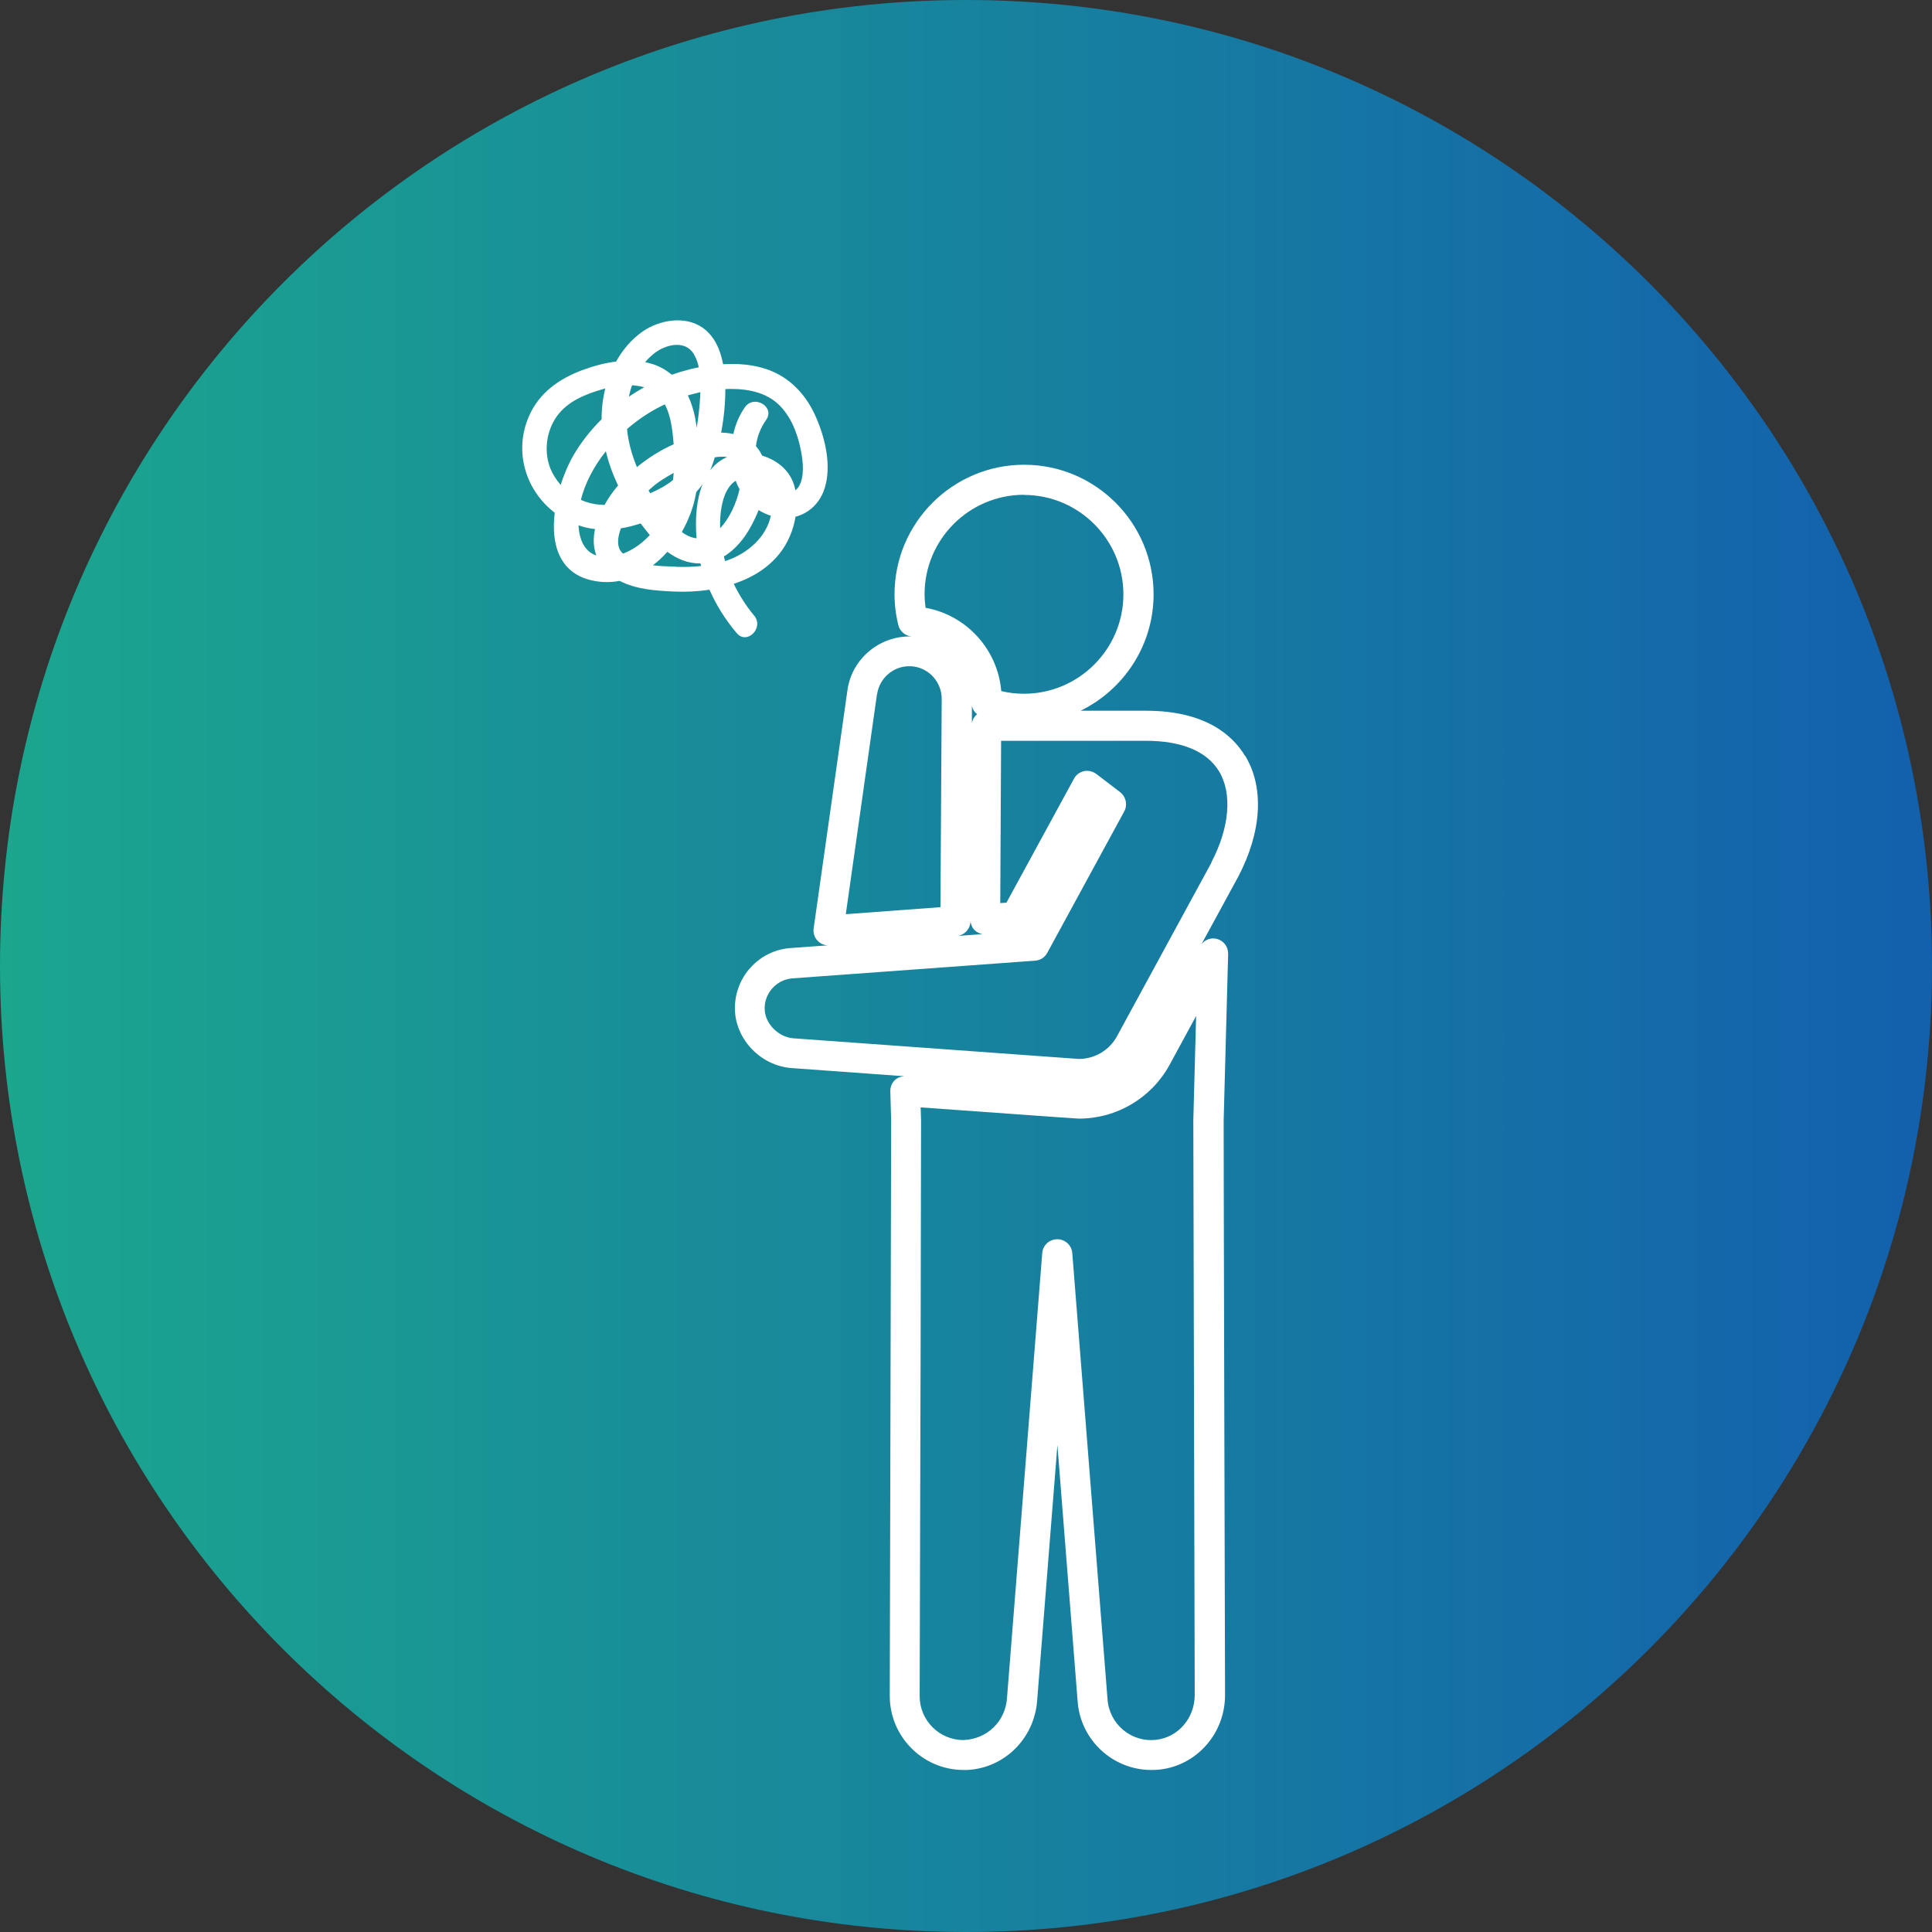
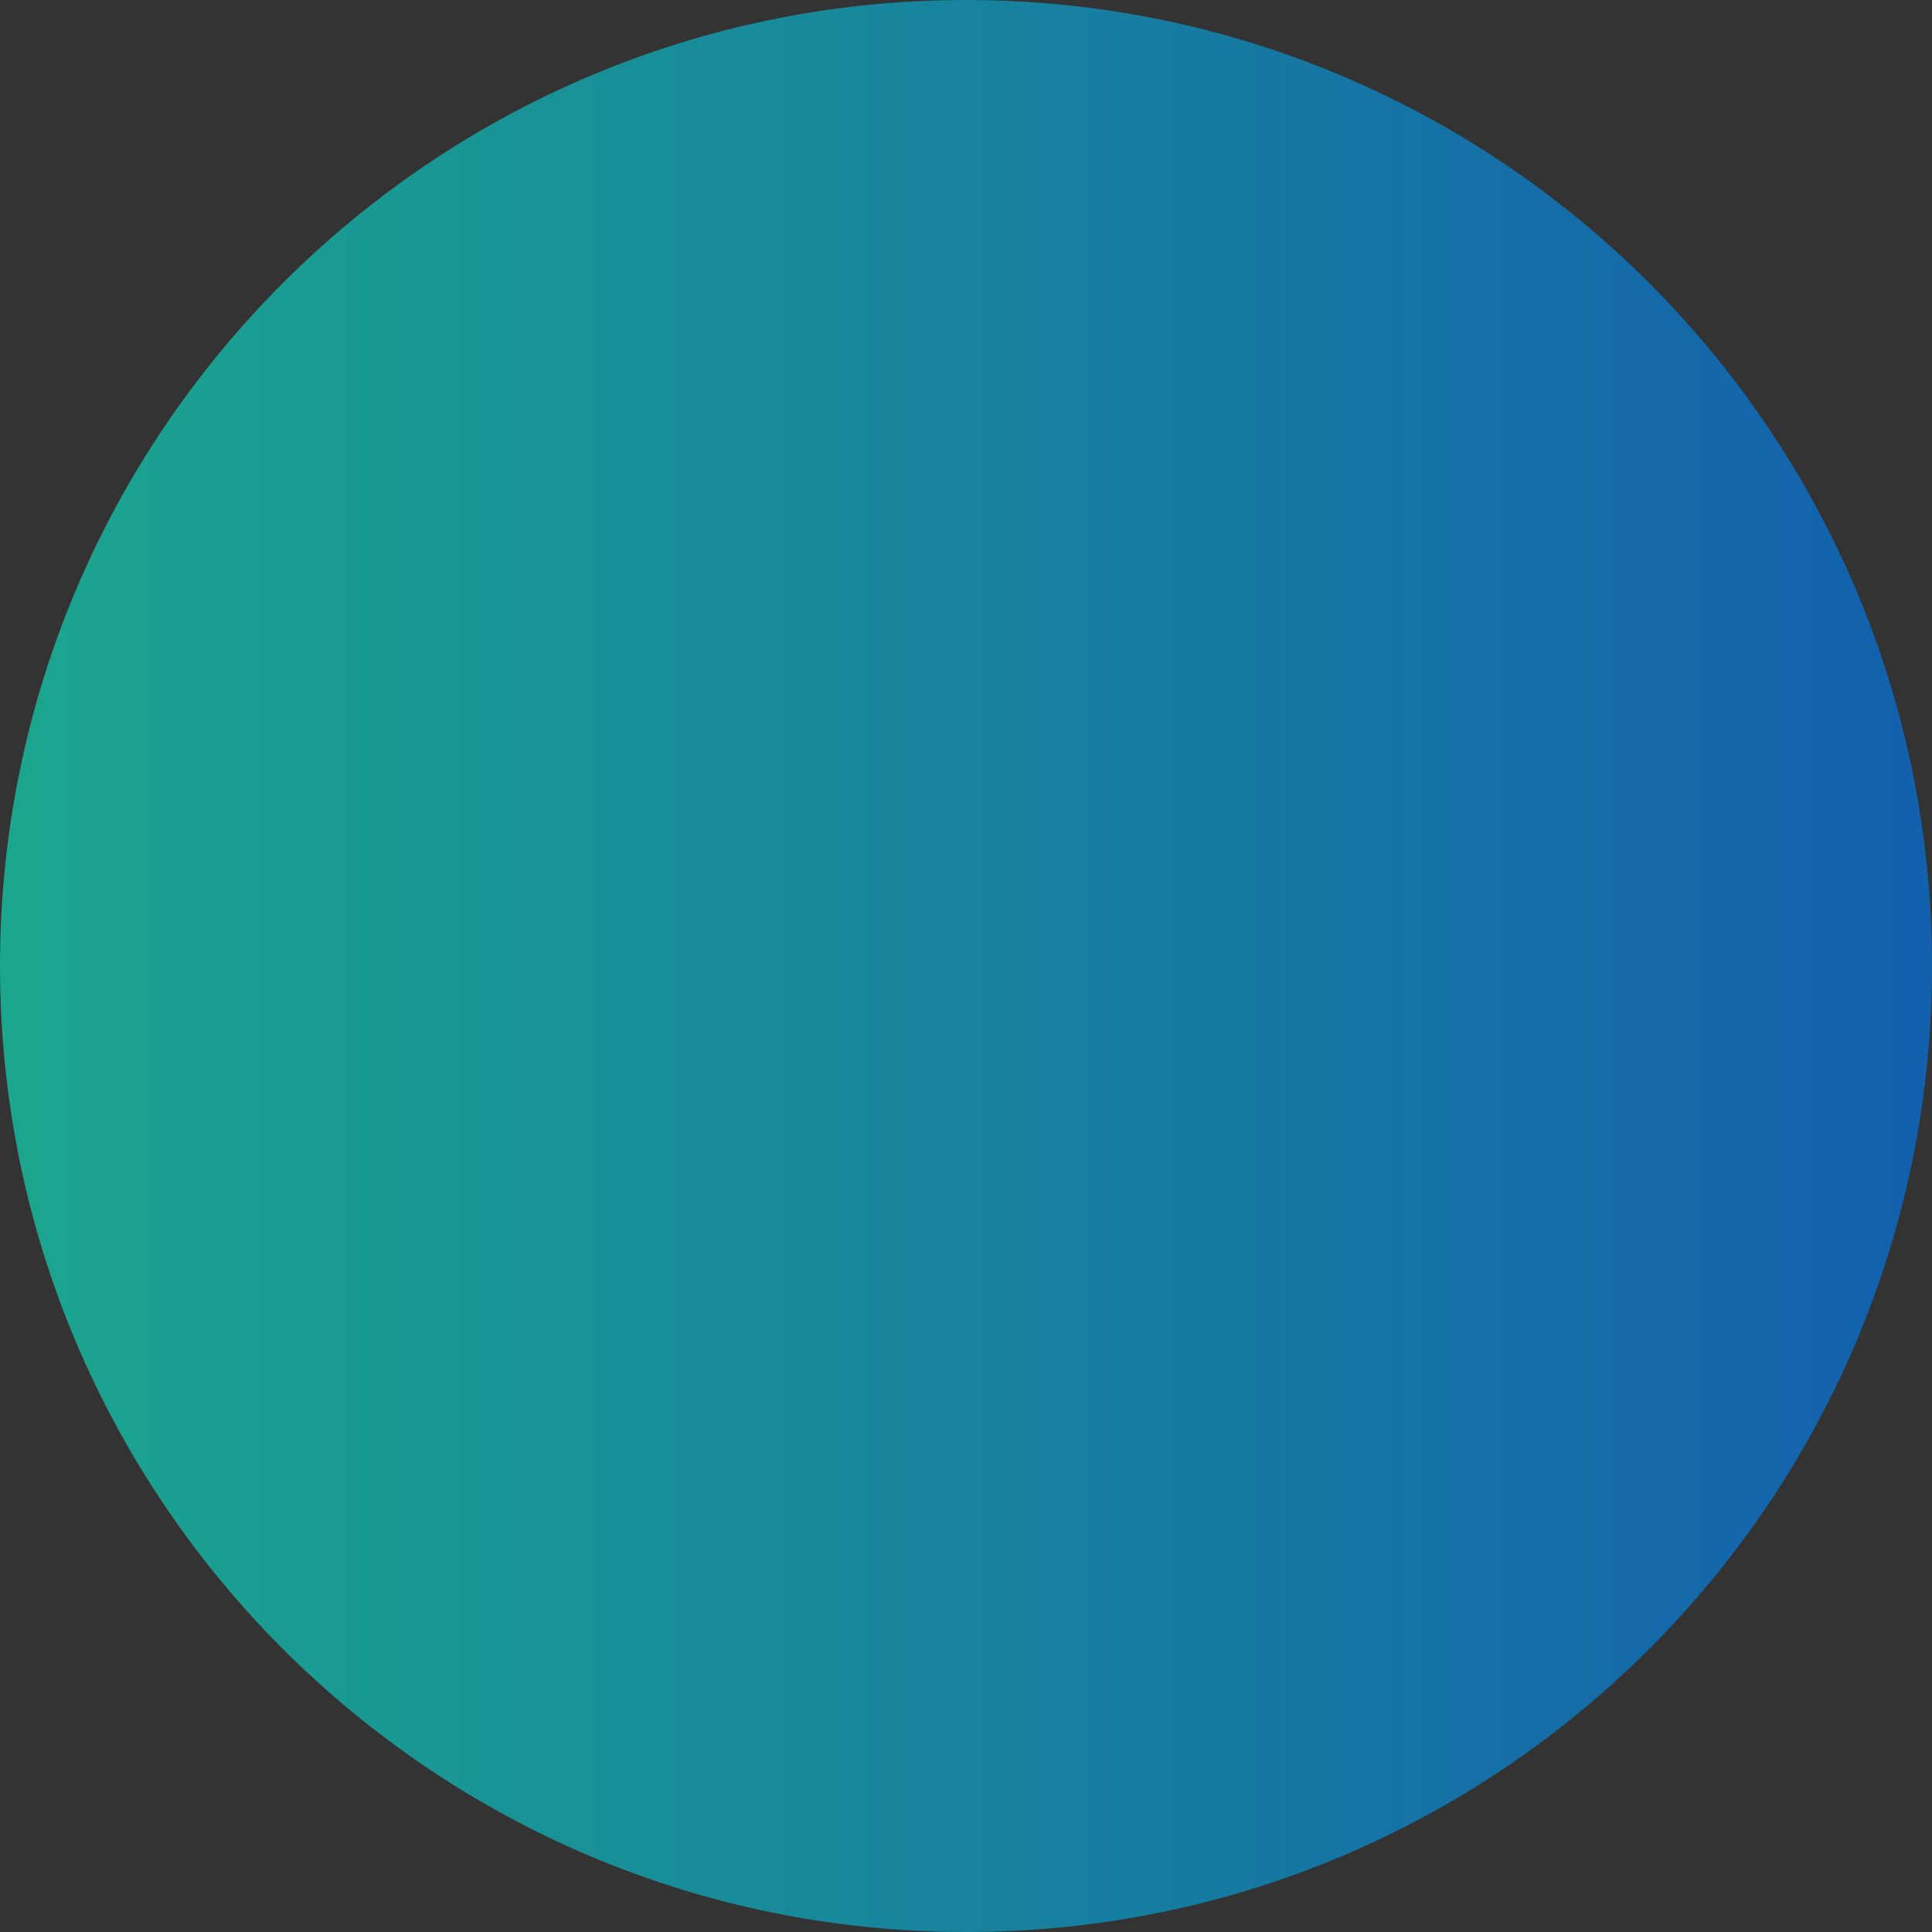
<svg xmlns="http://www.w3.org/2000/svg" id="_レイヤー_2" data-name="レイヤー 2" viewBox="0 0 137.6 137.6">
  <rect x="0" y="0" width="137.6" height="137.6" fill="#333333" stroke="none" />
  <defs>
    <style>
      .cls-1 {
        fill: url(#linear-gradient);
      }

      .cls-2 {
        fill: #fff;
      }
    </style>
    <linearGradient id="linear-gradient" x1="0" y1="68.8" x2="137.6" y2="68.8" gradientUnits="userSpaceOnUse">
      <stop offset="0" stop-color="#1ba68e" />
      <stop offset="1" stop-color="#1360ad" />
    </linearGradient>
  </defs>
  <g id="_レイヤー_2-2" data-name="レイヤー 2">
    <g>
      <path class="cls-1" d="M137.6,68.8c0,38-30.8,68.8-68.8,68.8S0,106.79,0,68.8,30.8,0,68.8,0s68.8,30.8,68.8,68.8Z" />
      <g>
-         <path class="cls-2" d="M88.67,53.83c-.88-1.46-2.82-3.21-7.04-3.21h-4.67c3.07-1.5,5.2-4.65,5.2-8.29,0-5.09-4.13-9.23-9.22-9.23s-9.23,4.14-9.23,9.23c0,.72.09,1.46.27,2.19.11.45.49.76.94.81-2.25-.07-4.24,1.57-4.56,3.8l-2.41,16.99c-.05.32.06.65.28.88.19.2.44.31.72.33l-2.64.19c-2.26.16-4,2.07-3.97,4.34.03,2.16,1.84,4.05,4.04,4.21l8.02.58c-.24.02-.48.1-.66.27-.22.21-.34.5-.33.81l.06,2.09c0,.56-.1,40.56-.1,40.97,0,2.9,2.36,5.27,5.26,5.27.01,0,.22,0,.24,0,2.67-.12,4.82-2.26,5-4.98l1.44-18.16,1.44,18.24c.19,2.75,2.49,4.9,5.25,4.9.2,0,.41-.01.61-.03,2.66-.31,4.65-2.6,4.64-5.33,0-.4-.11-40.26-.1-40.86l.32-11.9c.01-.5-.31-.94-.8-1.07-.42-.11-.84.05-1.1.38l2.63-4.83c1.67-3.2,1.85-6.34.48-8.6ZM69.22,50.27c.05.24.18.45.37.6-.19.15-.32.37-.37.62v-1.23ZM72.93,35.25c3.9,0,7.08,3.18,7.08,7.08s-3.18,7.08-7.08,7.08c-.55,0-1.09-.06-1.62-.19-.24-2.94-2.46-5.41-5.39-5.93-.04-.32-.07-.65-.07-.97,0-3.91,3.18-7.08,7.08-7.08ZM62.47,49.44c.16-1.13,1.14-1.99,2.28-1.99.11,0,.22,0,.33.02,1.14.16,1.99,1.15,1.99,2.3l-.09,14.84-6.74.5,2.22-15.67ZM69.12,65.62c.03.24.13.48.31.64.15.14.34.24.54.27l-1.78.13c.52-.07.92-.51.93-1.05ZM85.09,120.72c0,1.64-1.17,3.01-2.74,3.19-1.79.21-3.35-1.13-3.47-2.89l-2.51-31.77c-.04-.56-.51-.99-1.07-.99s-1.03.43-1.07.99l-2.51,31.69c-.11,1.63-1.38,2.92-3.1,2.99-1.72,0-3.12-1.4-3.12-3.12.04-12.27.11-40.84.1-41.02l-.03-.92c11.09.8,11.22.8,11.27.8,2.7,0,5.17-1.47,6.46-3.83l1.89-3.48-.2,7.42c0,.18.06,25.73.1,40.95ZM86.29,61.42l-6.74,12.39c-.54.99-1.58,1.61-2.72,1.61l-20.32-1.47c-1.08-.08-2.04-1.06-2.05-2.1-.02-1.13.86-2.09,1.98-2.17l17.29-1.26c.37-.03.69-.24.86-.56l5.48-10.07c.25-.46.13-1.04-.29-1.37l-1.7-1.3c-.19-.14-.41-.22-.65-.22-.08,0-.15,0-.22.02-.31.07-.57.26-.72.54l-4.81,8.83-.44.03.06-11.56h10.32c2.54,0,4.34.75,5.2,2.17.96,1.58.75,4.01-.54,6.48Z" />
-         <path class="cls-2" d="M53.7,43.83c-.56-.67-1.05-1.44-1.44-2.25,1.86-.61,3.45-1.79,4.14-3.76.11-.32.2-.66.26-1.02.98-.25,1.76-1,2.08-2.05.49-1.58.04-3.49-.59-4.96-.68-1.62-1.87-2.93-3.56-3.5-.97-.33-2.04-.41-3.09-.35-.19-1.02-.61-2.01-1.46-2.6-1.26-.88-3.07-.56-4.27.27-.79.55-1.42,1.3-1.89,2.14-.83.1-1.65.33-2.4.61-1.67.62-3.08,1.62-3.81,3.29-1.1,2.53-.21,5.3,1.84,6.87-.27,2.19.29,4.32,2.7,4.83.66.14,1.31.14,1.92.02,1.18.61,2.55.7,3.87.76.82.04,1.68,0,2.53-.13.49,1.11,1.14,2.15,1.94,3.09.73.87,1.97-.38,1.24-1.25ZM46.76,25.05c.79-.55,2.08-.8,2.65.16.17.29.29.61.36.95-.21.04-.42.09-.63.14-.44.11-.87.24-1.29.39-.38-.31-.8-.57-1.31-.74-.19-.06-.39-.11-.59-.16.23-.28.5-.52.8-.74ZM49.88,27.93c0,.14-.01.29-.02.42-.04.7-.12,1.41-.24,2.11-.03-.23-.07-.47-.11-.7-.11-.56-.28-1.1-.52-1.6.29-.08.59-.16.89-.23ZM45.02,27.44c.29.02.58.06.86.14-.37.21-.73.43-1.09.67.06-.28.13-.55.23-.82ZM45.22,30.1c.66-.51,1.38-.95,2.13-1.3.3.56.44,1.22.53,1.86.04.32.07.65.1.98-.93.42-1.82.97-2.62,1.63-.27-.66-.48-1.33-.61-2.04-.04-.21-.07-.44-.09-.67.18-.16.37-.32.56-.46ZM39.94,34.54c-.31-.34-.56-.74-.74-1.17-.42-1.06-.33-2.3.2-3.3.63-1.21,1.84-1.82,3.09-2.22.2-.06.41-.13.62-.18-.18.72-.27,1.45-.26,2.19-.7.69-1.32,1.46-1.84,2.29-.4.63-.79,1.48-1.08,2.4ZM41.19,37.41s.04.01.06.02c.37.13.75.21,1.13.25-.15.67-.12,1.31.09,1.88-.89-.29-1.22-1.21-1.27-2.15ZM43.06,35.96c-.45,0-.9-.07-1.34-.22-.12-.04-.23-.09-.35-.14.31-1.24.96-2.43,1.78-3.46.2.84.5,1.66.87,2.44-.37.43-.7.89-.96,1.38ZM46.15,38.24c-.49.51-1.11.94-1.78,1.19-.12-.12-.23-.25-.28-.41-.15-.42-.03-.95.13-1.39.48-.08.95-.2,1.41-.35.07.1.14.19.22.29.14.18.29.36.43.54-.04.05-.09.09-.13.14ZM46.22,34.98s-.02-.03-.03-.05c.15-.14.31-.27.46-.4.25-.2.73-.52,1.33-.85-.01.17-.03.34-.05.51-.47.39-1.04.68-1.62.94-.04-.05-.06-.1-.09-.16ZM48.12,40.36c-.5-.02-1.07-.03-1.62-.1.37-.28.72-.61,1.03-.96.69.51,1.47.84,2.36.83,0,0,0,.01,0,.02.02.05.03.11.05.16-.6.07-1.21.08-1.82.06ZM49.61,38.34c-.28-.03-.56-.13-.85-.31-.07-.05-.14-.09-.2-.14.43-.76.75-1.56.93-2.36.03-.17.07-.33.1-.49.15-.17.31-.35.45-.56-.46,1.15-.54,2.58-.43,3.86ZM51.65,27.71c.11,0,.22-.01.33-.01,1.41-.01,2.82.29,3.76,1.41.78.92,1.17,2.13,1.36,3.3.12.73.2,2-.45,2.51-.05-.26-.13-.52-.24-.75-.4-.86-1.22-1.45-2.13-1.72-.12-.26-.27-.48-.44-.67.08-.66.31-1.29.73-1.88.65-.94-.88-1.82-1.52-.89-.39.55-.67,1.21-.82,1.9-.28-.06-.57-.09-.87-.1.2-1.03.3-2.08.3-3.1ZM50.58,33.5c.04-.1.08-.19.12-.3.08-.21.15-.42.21-.63.32-.05.62-.06.88-.02-.5.22-.9.54-1.21.95ZM51.34,36.45c.09-.77.36-1.78,1.06-2.21.07.21.17.41.27.6-.21.96-.7,2.07-1.38,2.78-.01-.39,0-.79.05-1.17ZM51.64,39.95c-.03-.1-.06-.21-.08-.32.83-.5,1.49-1.32,1.94-2.17.19-.35.37-.73.53-1.13.26.16.55.3.87.4-.33,1.55-1.69,2.73-3.25,3.23t0,0Z" />
-       </g>
+         </g>
    </g>
  </g>
</svg>